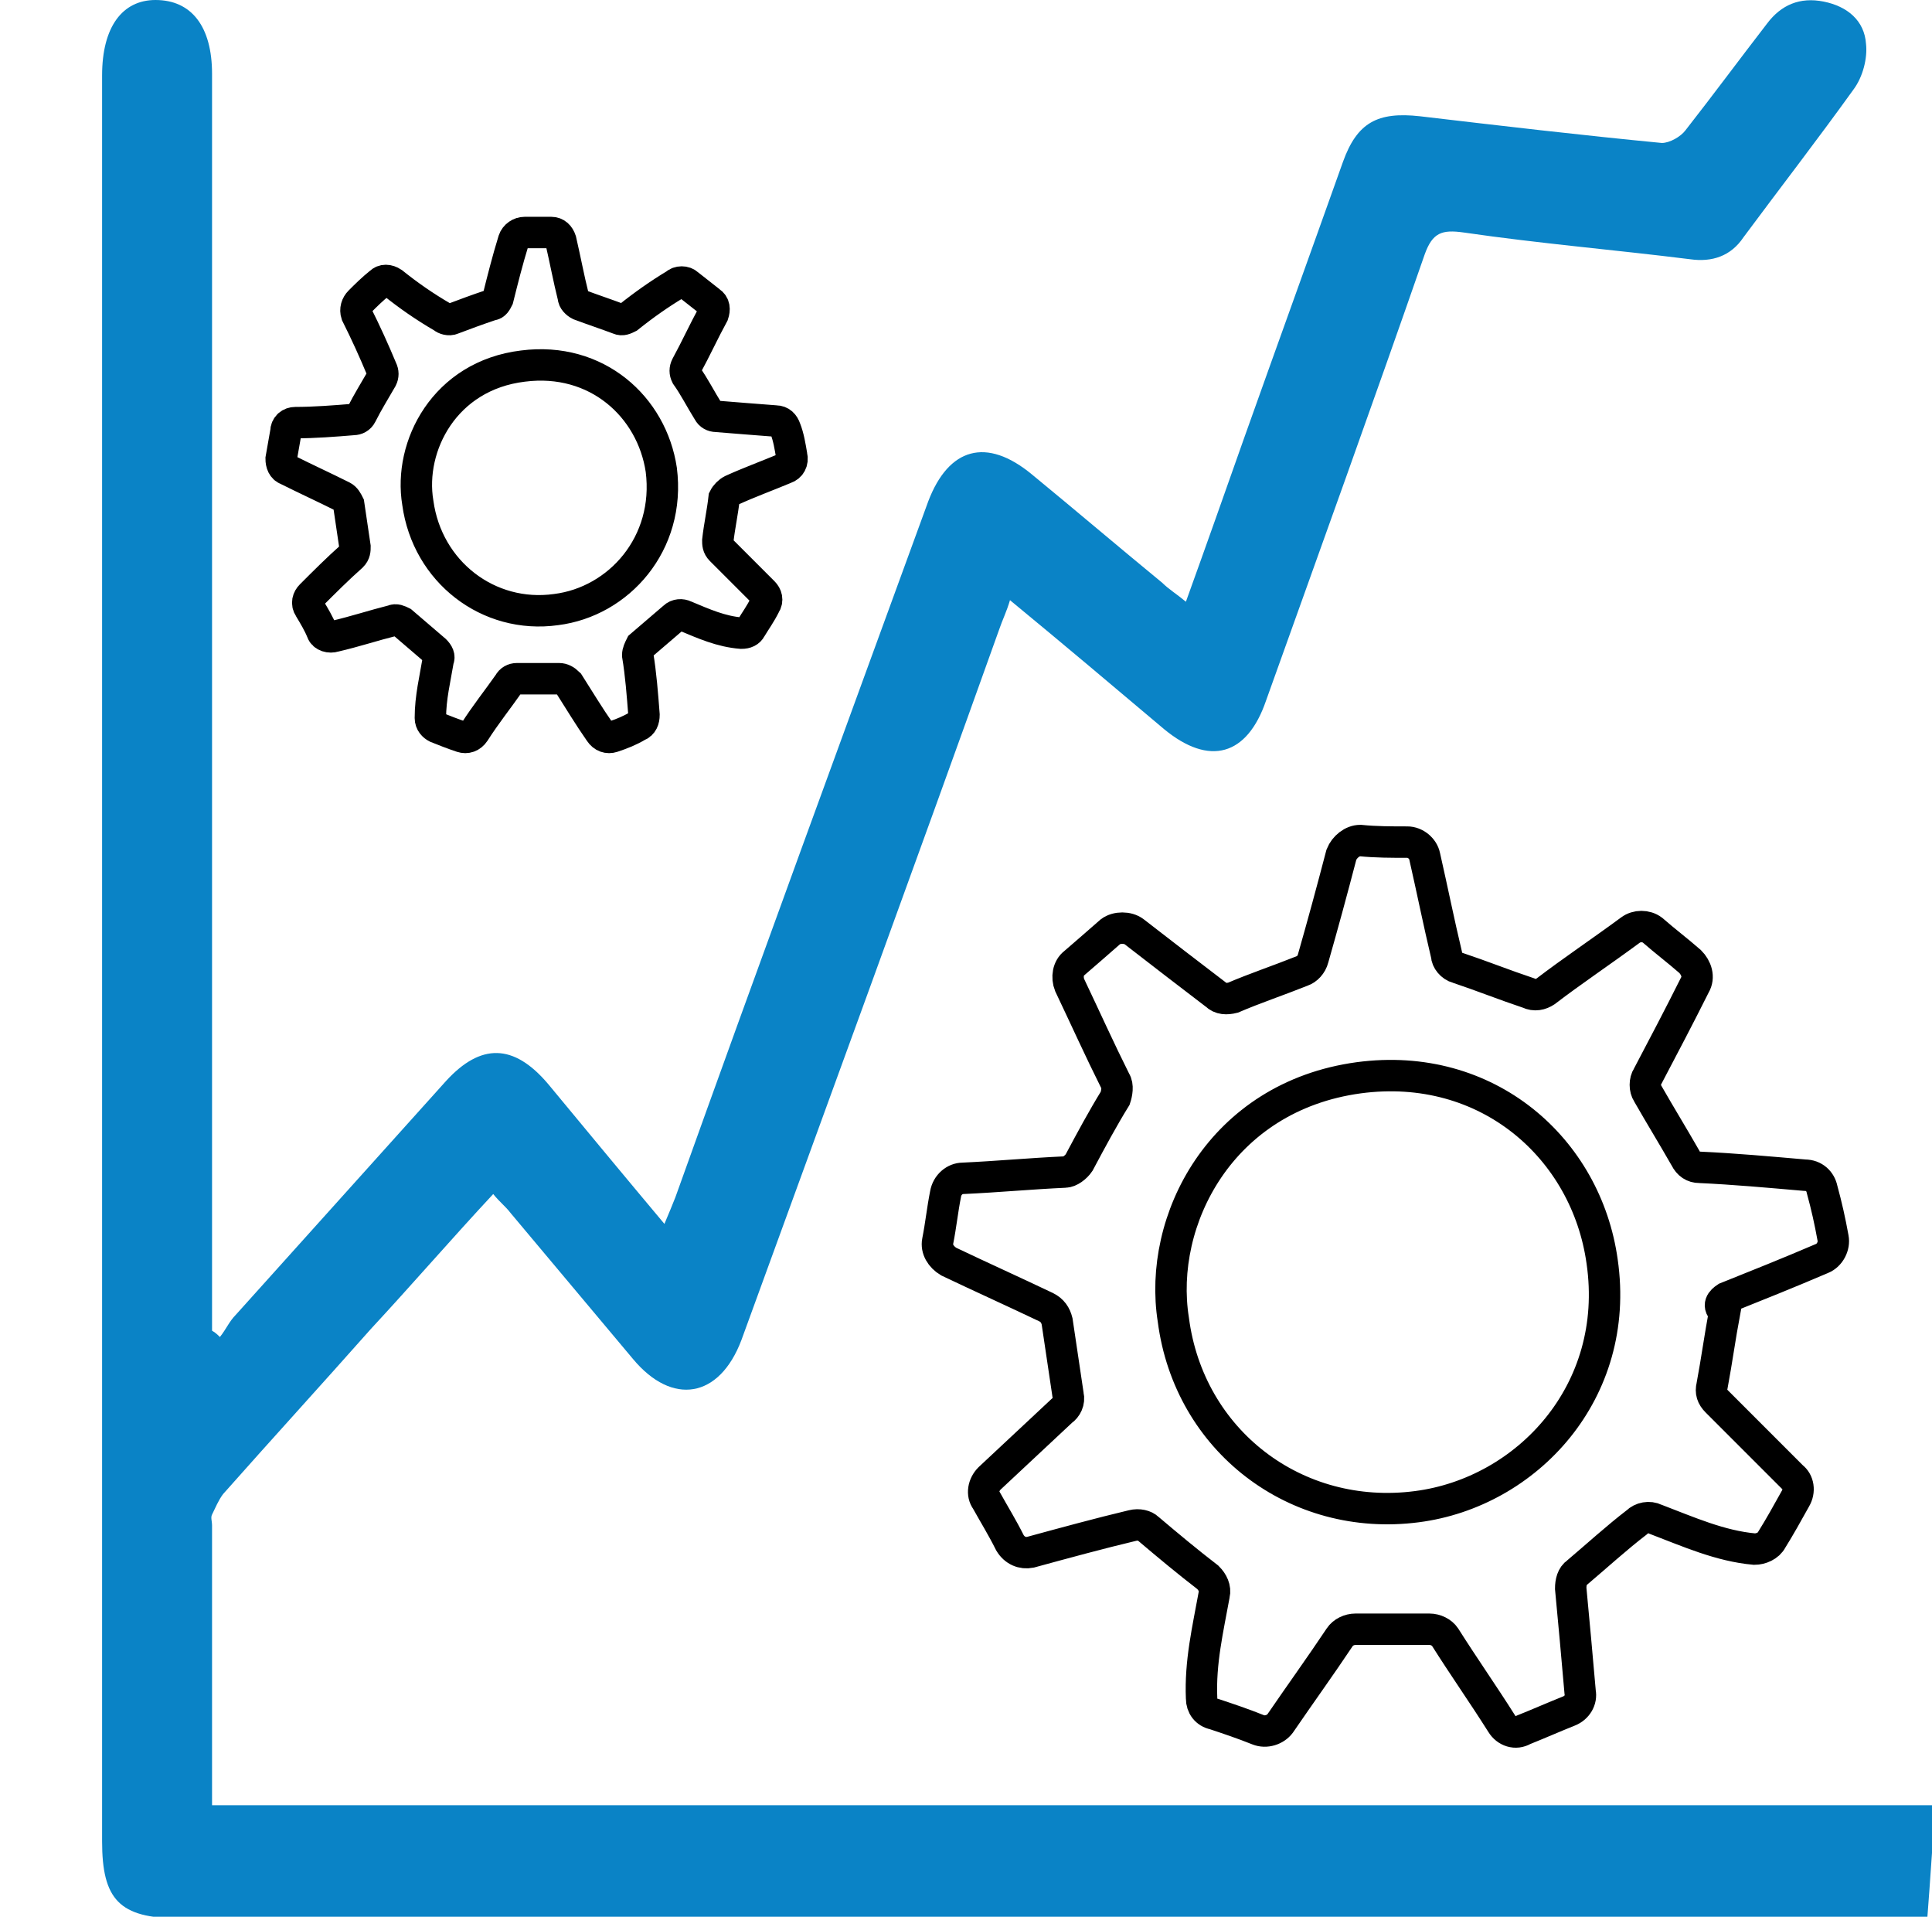
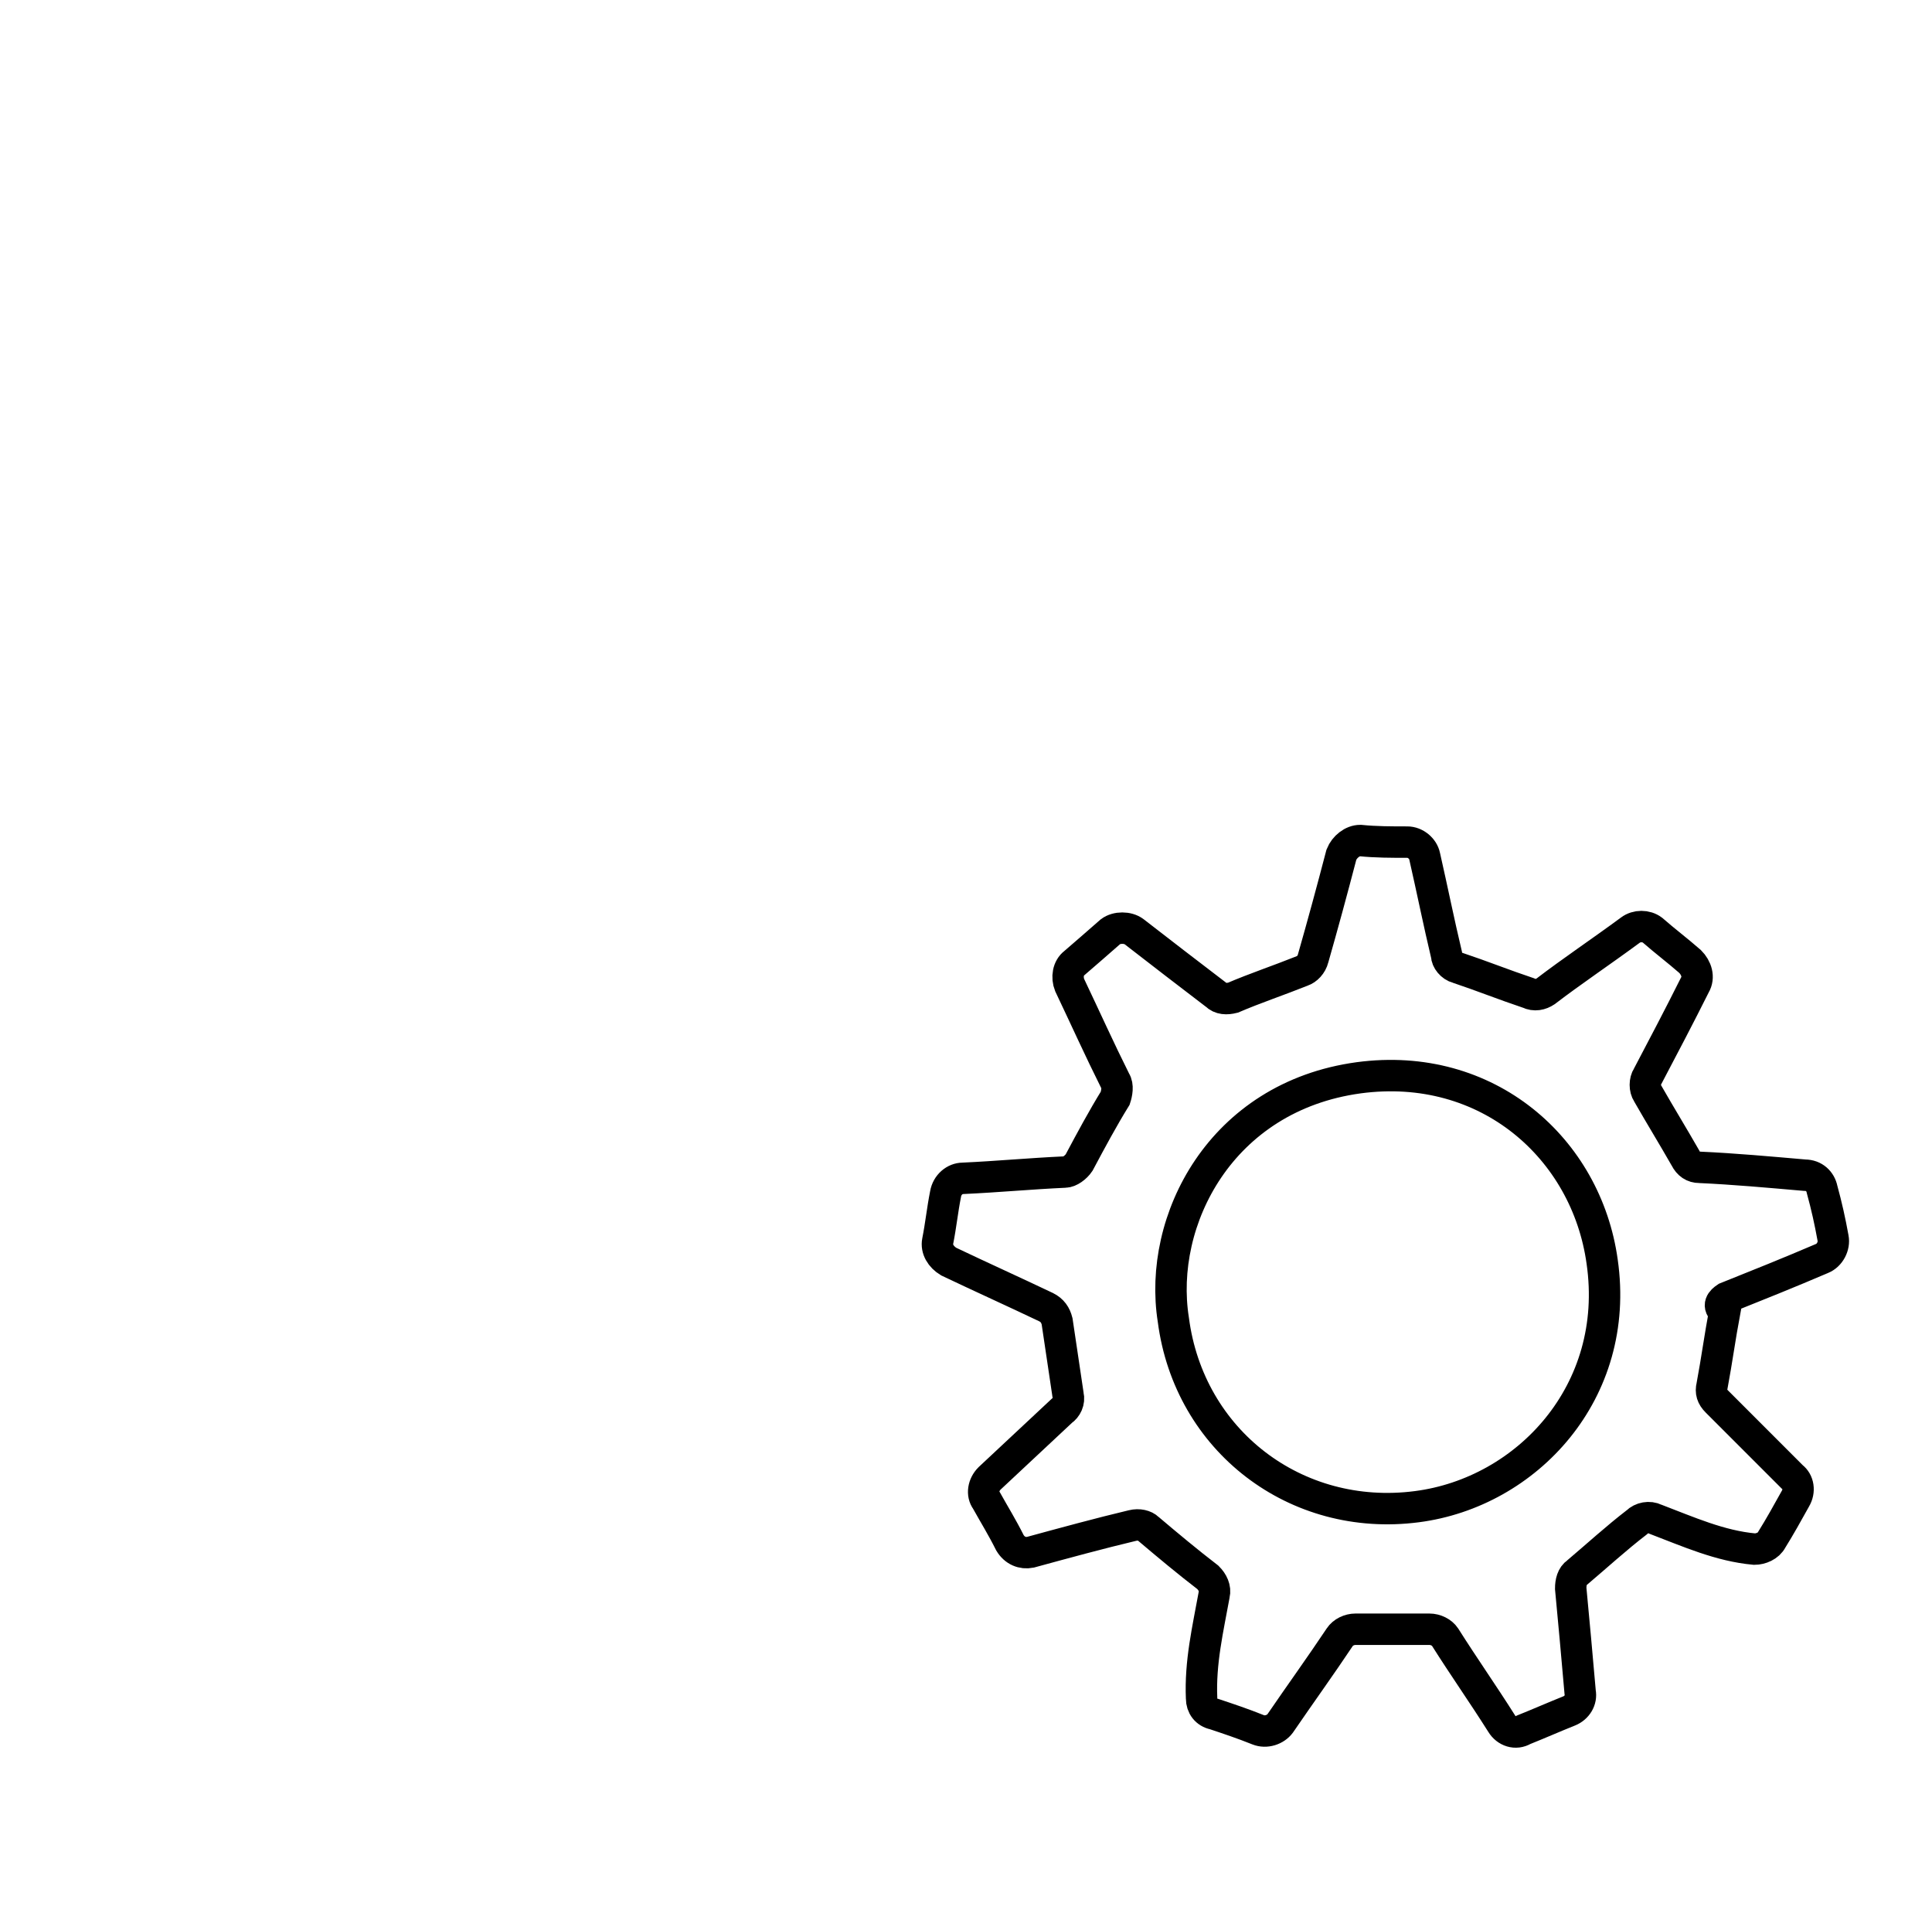
<svg xmlns="http://www.w3.org/2000/svg" version="1.1" id="Layer_1" x="0px" y="0px" viewBox="0 0 123 122" style="enable-background:new 0 0 123 122;" xml:space="preserve">
  <style type="text/css">
	.st0{fill:none;stroke:#000000;stroke-width:3;stroke-linecap:round;stroke-miterlimit:10;}
	.st1{fill:#0A83C6;}
	.st2{fill:#1182C5;stroke:#1182C5;stroke-miterlimit:10;}
	.st3{fill:none;stroke:#000000;stroke-width:3;stroke-linejoin:round;stroke-miterlimit:10;}
	.st4{fill:#1182C5;}
	.st5{fill:none;stroke:#000000;stroke-width:2;stroke-miterlimit:10;}
	.st6{fill:none;stroke:#0A83C6;stroke-width:8;stroke-linecap:round;stroke-miterlimit:10;}
	.st7{fill:none;stroke:#000000;stroke-width:8;stroke-linecap:round;stroke-miterlimit:10;}
	.st8{fill:none;stroke:#1182C5;stroke-width:9;stroke-linecap:round;stroke-miterlimit:10;}
	.st9{fill:none;stroke:#1182C5;stroke-width:2;stroke-miterlimit:10;}
	.st10{fill:#FFFFFF;}
	.st11{stroke:#000000;stroke-miterlimit:10;}
	.st12{fill:#0A83C6;stroke:#0A83C6;stroke-width:2;stroke-miterlimit:10;}
	.st13{fill:#0A83C6;stroke:#0A83C6;stroke-width:0.75;stroke-linejoin:round;stroke-miterlimit:10;}
	.st14{stroke:#000000;stroke-width:2;stroke-miterlimit:10;}
	.st15{fill:none;stroke:#1182C5;stroke-width:6;stroke-linecap:round;stroke-miterlimit:10;}
	.st16{fill:none;stroke:#0A83C6;stroke-width:5;stroke-linecap:round;stroke-miterlimit:10;}
	.st17{fill:none;stroke:#0A83C6;stroke-width:2;stroke-miterlimit:10;}
	.st18{fill:#0A83C6;stroke:#0A83C6;stroke-width:0.5;stroke-miterlimit:10;}
	.st19{stroke:#000000;stroke-width:0.5;stroke-miterlimit:10;}
	.st20{stroke:#FFFFFF;stroke-width:2;stroke-miterlimit:10;}
	.st21{fill:#0A83C6;stroke:#0A83C6;stroke-miterlimit:10;}
	.st22{fill:none;stroke:#0A83C6;stroke-width:3;stroke-miterlimit:10;}
	.st23{fill:none;stroke:#000000;stroke-width:3;stroke-miterlimit:10;}
	.st24{fill:none;stroke:#0A83C6;stroke-width:3;stroke-linejoin:round;stroke-miterlimit:10;}
	.st25{fill:none;stroke:#000000;stroke-width:4;stroke-miterlimit:10;}
	.st26{fill:none;stroke:#000000;stroke-linejoin:round;stroke-miterlimit:10;}
	.st27{fill:none;stroke:#000000;stroke-width:7;stroke-miterlimit:10;}
	.st28{fill:none;stroke:#000000;stroke-width:7;stroke-linecap:round;stroke-miterlimit:10;}
	.st29{fill:none;stroke:#0A83C6;stroke-width:7;stroke-linecap:round;stroke-miterlimit:10;}
	.st30{fill:#0A83C6;stroke:#FFFFFF;stroke-miterlimit:10;}
	.st31{fill:none;stroke:#1581C5;stroke-width:9;stroke-linecap:round;stroke-linejoin:round;stroke-miterlimit:10;}
	.st32{fill:none;stroke:#1581C5;stroke-width:7;stroke-linecap:round;stroke-linejoin:round;stroke-miterlimit:10;}
	.st33{fill:none;stroke:#1182C5;stroke-width:6;stroke-linecap:round;stroke-linejoin:round;stroke-miterlimit:10;}
	.st34{stroke:#000000;stroke-width:0.75;stroke-miterlimit:10;}
	.st35{fill:#0A83C6;stroke:#0A83C6;stroke-width:0.75;stroke-miterlimit:10;}
	.st36{fill:none;stroke:#000000;stroke-width:4;stroke-linejoin:round;stroke-miterlimit:10;}
	.st37{fill:none;stroke:#0A83C6;stroke-width:4;stroke-linejoin:round;stroke-miterlimit:10;}
	.st38{fill:none;stroke:#0A83C6;stroke-width:4;stroke-miterlimit:10;}
	.st39{fill:none;stroke:#0A83C6;stroke-miterlimit:10;}
	.st40{stroke:#FFFFFF;stroke-miterlimit:10;}
	.st41{fill:#1581C5;}
	.st42{fill:#1581C5;stroke:#1581C5;stroke-width:0.5;stroke-miterlimit:10;}
	.st43{fill:none;}
	.st44{fill:#FFFFFF;stroke:#000000;stroke-width:3;stroke-miterlimit:10;}
	.st45{fill:none;stroke:#000000;stroke-width:5;stroke-miterlimit:10;}
	.st46{fill:#1880C4;}
	.st47{fill:none;stroke:#1182C5;stroke-width:6;stroke-miterlimit:10;}
	.st48{stroke:#FFFFFF;stroke-width:0.5;stroke-miterlimit:10;}
	.st49{fill:#1182C5;stroke:#FFFFFF;stroke-width:0.5;stroke-miterlimit:10;}
	.st50{fill:#FFFFFF;stroke:#FFFFFF;stroke-miterlimit:10;}
	.st51{stroke:#FFFFFF;stroke-width:2;stroke-linejoin:round;stroke-miterlimit:10;}
	.st52{fill:#1581C5;stroke:#1581C5;stroke-width:2;stroke-miterlimit:10;}
	.st53{fill:none;stroke:#1880C4;stroke-width:3;stroke-miterlimit:10;}
	.st54{fill:none;stroke:#1182C5;stroke-width:2.5;stroke-miterlimit:10;}
	.st55{fill:#1581C5;stroke:#FFFFFF;stroke-width:2;stroke-miterlimit:10;}
	.st56{fill:#0A83C6;stroke:#FFFFFF;stroke-width:2;stroke-miterlimit:10;}
	.st57{fill:#606060;}
	.st58{stroke:#000000;stroke-width:3;stroke-miterlimit:10;}
	.st59{fill:#0A83C6;stroke:#606060;stroke-width:4;stroke-miterlimit:10;}
	.st60{fill:none;stroke:#1182C5;stroke-width:5;stroke-linecap:round;stroke-linejoin:round;stroke-miterlimit:10;}
	.st61{stroke:#FFFFFF;stroke-width:1.5;stroke-miterlimit:10;}
	.st62{fill:#FFFFFF;stroke:#FFFFFF;stroke-width:1.5;stroke-miterlimit:10;}
	.st63{fill:#0A83C6;stroke:#FFFFFF;stroke-width:1.5;stroke-miterlimit:10;}
	.st64{fill:#1581C5;stroke:#1182C5;stroke-miterlimit:10;}
	.st65{fill:none;stroke:#000000;stroke-width:1.27;stroke-linecap:round;stroke-miterlimit:10;}
	.st66{fill:#1581C5;stroke:#1581C5;stroke-width:0.25;stroke-miterlimit:10;}
	.st67{fill:none;stroke:#000000;stroke-width:2;stroke-linejoin:round;stroke-miterlimit:10;}
	.st68{fill:none;stroke:#0A83C6;stroke-width:2;stroke-linejoin:round;stroke-miterlimit:10;}
	.st69{fill:none;stroke:#1182C5;stroke-width:2.5;stroke-linejoin:round;stroke-miterlimit:10;}
	.st70{fill:none;stroke:#000000;stroke-width:5;stroke-linecap:round;stroke-linejoin:round;stroke-miterlimit:10;}
	.st71{fill:none;stroke:#0A83C6;stroke-width:5;stroke-linecap:round;stroke-linejoin:round;stroke-miterlimit:10;}
	.st72{fill:#1182C5;stroke:#1182C5;stroke-width:0.25;stroke-linejoin:round;stroke-miterlimit:10;}
	.st73{fill:none;stroke:#0A83C6;stroke-width:2.5;stroke-miterlimit:10;}
	.st74{fill:none;stroke:#000000;stroke-width:2.5;stroke-miterlimit:10;}
	.st75{fill:none;stroke:#1182C5;stroke-width:5;stroke-linecap:round;stroke-miterlimit:10;}
	.st76{fill:#1182C5;stroke:#1182C5;stroke-width:4;stroke-miterlimit:10;}
	.st77{stroke:#FFFFFF;stroke-width:4;stroke-miterlimit:10;}
	.st78{fill:#FFFFFF;stroke:#0A83C6;stroke-width:2;stroke-miterlimit:10;}
	.st79{fill:none;stroke:#0588DA;stroke-width:4;stroke-miterlimit:10;}
	.st80{fill:none;stroke:#0A83C6;stroke-width:5;stroke-miterlimit:10;}
	.st81{fill:#FFFFFF;stroke:#0A83C6;stroke-width:3;stroke-linecap:round;stroke-linejoin:round;stroke-miterlimit:10;}
	.st82{fill:#FFFFFF;stroke:#0A83C6;stroke-width:4;stroke-linejoin:round;stroke-miterlimit:10;}
	.st83{fill:#FFFFFF;stroke:#000000;stroke-width:2;stroke-linejoin:round;stroke-miterlimit:10;}
	.st84{fill:none;stroke:#000000;stroke-miterlimit:10;}
	.st85{fill:#1182C5;stroke:#1182C5;stroke-width:0.75;stroke-linejoin:round;stroke-miterlimit:10;}
	.st86{fill:#FFFFFF;stroke:#FFFFFF;stroke-width:5;stroke-miterlimit:10;}
	.st87{fill:#FFFFFF;stroke:#0A83C6;stroke-width:2;stroke-linejoin:round;stroke-miterlimit:10;}
	.st88{fill:none;stroke:#0A83C6;stroke-width:1.9;stroke-miterlimit:10;}
	.st89{fill:#1182C5;stroke:#FFFFFF;stroke-miterlimit:10;}
	.st90{fill:#0A83C6;stroke:#FFFFFF;stroke-width:5;stroke-linejoin:round;stroke-miterlimit:10;}
	.st91{fill:none;stroke:#000000;stroke-width:2.5;stroke-linejoin:round;stroke-miterlimit:10;}
	.st92{fill:none;stroke:#0A83C6;stroke-width:2.5;stroke-linejoin:round;stroke-miterlimit:10;}
	.st93{fill:#FFFFFF;stroke:#0A83C6;stroke-width:2.5;stroke-linejoin:round;stroke-miterlimit:10;}
	.st94{fill:none;stroke:#1182C5;stroke-width:3;stroke-linejoin:round;stroke-miterlimit:10;}
	.st95{fill:none;stroke:#1182C5;stroke-width:2;stroke-linejoin:round;stroke-miterlimit:10;}
	.st96{fill:none;stroke:#1182C5;stroke-width:4;stroke-miterlimit:10;}
	.st97{fill:none;stroke:#1182C5;stroke-width:4;stroke-linecap:round;stroke-linejoin:round;stroke-miterlimit:10;}
	.st98{fill:none;stroke:#0A83C6;stroke-width:0.75;stroke-linejoin:round;stroke-miterlimit:10;}
	.st99{fill:#1581C5;stroke:#FFFFFF;stroke-width:2;stroke-linecap:round;stroke-linejoin:bevel;stroke-miterlimit:10;}
	.st100{fill:none;stroke:#1182C5;stroke-width:5;stroke-linejoin:round;stroke-miterlimit:10;}
	.st101{fill:none;stroke:#000000;stroke-width:5;stroke-linecap:round;stroke-miterlimit:10;}
	.st102{fill:none;stroke:#000000;stroke-width:6;stroke-linecap:round;stroke-miterlimit:10;}
	.st103{fill:#1182C5;stroke:#1182C5;stroke-width:2;stroke-miterlimit:10;}
	.st104{fill:none;stroke:#1581C5;stroke-width:3;stroke-linejoin:round;stroke-miterlimit:10;}
	.st105{fill:none;stroke:#0A83C6;stroke-width:6;stroke-linecap:round;stroke-miterlimit:10;}
	.st106{fill:none;stroke:#0A83C6;stroke-width:4;stroke-linecap:round;stroke-miterlimit:10;}
	.st107{stroke:#FFFFFF;stroke-width:3;stroke-miterlimit:10;}
	.st108{fill:#0A83C6;stroke:#FFFFFF;stroke-width:3;stroke-miterlimit:10;}
</style>
  <g>
    <path class="st5" d="M109.9,82.6c2-0.8,4-1.6,6.1-2.5c0.5-0.2,0.8-0.8,0.7-1.3c-0.2-1.1-0.4-2-0.7-3.1c-0.1-0.5-0.5-0.9-1.1-0.9   c-2.3-0.2-4.5-0.4-6.7-0.5c-0.4,0-0.7-0.2-0.9-0.6c-0.8-1.4-1.6-2.7-2.4-4.1c-0.2-0.3-0.2-0.8,0-1.1c1-1.9,2-3.8,3-5.8   c0.3-0.5,0.1-1.1-0.3-1.5c-0.8-0.7-1.6-1.3-2.4-2c-0.4-0.3-1-0.3-1.4,0c-1.9,1.4-3.7,2.6-5.4,3.9c-0.3,0.2-0.7,0.3-1.1,0.1   c-1.5-0.5-3-1.1-4.5-1.6c-0.4-0.1-0.7-0.5-0.7-0.8c-0.5-2.1-0.9-4.1-1.4-6.3c-0.1-0.5-0.6-0.9-1.1-0.9c-1,0-2,0-3-0.1   c-0.5,0-1,0.4-1.2,0.9c-0.6,2.3-1.2,4.5-1.8,6.6c-0.1,0.4-0.4,0.7-0.7,0.8c-1.5,0.6-3,1.1-4.4,1.7c-0.4,0.1-0.8,0.1-1.1-0.2   c-1.7-1.3-3.4-2.6-5.2-4c-0.4-0.3-1.1-0.3-1.5,0c-0.8,0.7-1.6,1.4-2.3,2c-0.4,0.3-0.5,0.9-0.3,1.4c1,2.1,1.9,4.1,2.9,6.1   c0.2,0.3,0.1,0.8,0,1.1c-0.8,1.3-1.5,2.6-2.3,4.1c-0.2,0.3-0.6,0.6-0.9,0.6c-2.2,0.1-4.3,0.3-6.5,0.4c-0.5,0-1,0.4-1.1,1   c-0.2,1-0.3,2-0.5,3c-0.1,0.5,0.2,1,0.7,1.3c2.1,1,4.1,1.9,6.2,2.9c0.4,0.2,0.6,0.5,0.7,0.9l0.7,4.7c0.1,0.4-0.1,0.8-0.4,1   c-1.5,1.4-3.1,2.9-4.6,4.3c-0.4,0.4-0.5,1-0.2,1.4c0.5,0.9,1,1.7,1.5,2.7c0.3,0.5,0.8,0.7,1.3,0.6c2.2-0.6,4.4-1.2,6.5-1.7   c0.4-0.1,0.8,0,1,0.2c1.3,1.1,2.5,2.1,3.8,3.1c0.3,0.3,0.5,0.7,0.4,1.1c-0.4,2.2-0.9,4.3-0.8,6.6c0,0.5,0.3,0.9,0.8,1   c0.9,0.3,1.8,0.6,2.8,1c0.5,0.2,1.1,0,1.4-0.4c1.3-1.9,2.6-3.7,3.8-5.5c0.2-0.3,0.6-0.5,1-0.5c1.6,0,3.2,0,4.7,0   c0.4,0,0.8,0.2,1,0.5c1.2,1.9,2.4,3.6,3.6,5.5c0.3,0.5,0.9,0.7,1.4,0.4c1-0.4,1.9-0.8,2.9-1.2c0.5-0.2,0.8-0.7,0.7-1.2   c-0.2-2.3-0.4-4.5-0.6-6.6c0-0.4,0.1-0.8,0.4-1c1.3-1.1,2.5-2.2,3.8-3.2c0.3-0.3,0.8-0.4,1.2-0.2c2.1,0.8,4.1,1.7,6.3,1.9   c0.4,0,0.9-0.2,1.1-0.6c0.5-0.8,1-1.7,1.5-2.6c0.3-0.5,0.2-1.1-0.2-1.4c-1.6-1.6-3.2-3.2-4.8-4.8c-0.3-0.3-0.4-0.6-0.3-1   c0.3-1.6,0.5-3.1,0.8-4.7C109.3,83.1,109.6,82.8,109.9,82.6z M90.2,95.9c-7.7,1-14.5-4.2-15.5-11.9c-1-6.3,3-14.2,11.8-15.4   c8.2-1.1,14.5,4.5,15.5,11.7C103.2,88.6,97.2,95,90.2,95.9z" />
  </g>
  <g>
-     <path class="st5" d="M46.6,31.2c1.1-0.5,2.2-0.9,3.4-1.4c0.3-0.1,0.5-0.4,0.4-0.8c-0.1-0.6-0.2-1.2-0.4-1.7   c-0.1-0.3-0.3-0.5-0.6-0.5c-1.3-0.1-2.6-0.2-3.8-0.3c-0.2,0-0.4-0.1-0.5-0.3c-0.5-0.8-0.9-1.6-1.4-2.3c-0.1-0.2-0.1-0.4,0-0.6   c0.6-1.1,1.1-2.2,1.7-3.3c0.1-0.3,0.1-0.6-0.2-0.8c-0.5-0.4-0.9-0.7-1.4-1.1c-0.2-0.2-0.6-0.2-0.8,0C42,18.7,41,19.4,40,20.2   c-0.2,0.1-0.4,0.2-0.6,0.1c-0.8-0.3-1.7-0.6-2.5-0.9c-0.2-0.1-0.4-0.3-0.4-0.5c-0.3-1.2-0.5-2.3-0.8-3.6c-0.1-0.3-0.3-0.5-0.6-0.5   c-0.6,0-1.1,0-1.7,0c-0.3,0-0.6,0.2-0.7,0.5c-0.4,1.3-0.7,2.5-1,3.7c-0.1,0.2-0.2,0.4-0.4,0.4c-0.9,0.3-1.7,0.6-2.5,0.9   c-0.2,0.1-0.5,0-0.6-0.1C27,19.5,26,18.8,25,18c-0.3-0.2-0.6-0.2-0.8,0c-0.5,0.4-0.9,0.8-1.3,1.2c-0.2,0.2-0.3,0.5-0.2,0.8   c0.6,1.2,1.1,2.3,1.6,3.5c0.1,0.2,0.1,0.4,0,0.6c-0.4,0.7-0.9,1.5-1.3,2.3c-0.1,0.2-0.3,0.3-0.5,0.3c-1.2,0.1-2.5,0.2-3.7,0.2   c-0.3,0-0.6,0.2-0.6,0.6c-0.1,0.6-0.2,1.1-0.3,1.7c0,0.3,0.1,0.6,0.4,0.7c1.2,0.6,2.3,1.1,3.5,1.7c0.2,0.1,0.3,0.3,0.4,0.5l0.4,2.7   c0,0.2,0,0.4-0.2,0.6c-0.9,0.8-1.7,1.6-2.6,2.5c-0.2,0.2-0.3,0.5-0.1,0.8c0.3,0.5,0.6,1,0.8,1.5c0.1,0.3,0.5,0.4,0.8,0.3   c1.3-0.3,2.5-0.7,3.7-1c0.2-0.1,0.4,0,0.6,0.1c0.7,0.6,1.4,1.2,2.1,1.8c0.2,0.2,0.3,0.4,0.2,0.6c-0.2,1.2-0.5,2.4-0.5,3.7   c0,0.3,0.2,0.5,0.4,0.6c0.5,0.2,1,0.4,1.6,0.6c0.3,0.1,0.6,0,0.8-0.3c0.7-1.1,1.5-2.1,2.2-3.1c0.1-0.2,0.3-0.3,0.5-0.3   c0.9,0,1.8,0,2.7,0c0.2,0,0.4,0.1,0.6,0.3c0.7,1.1,1.3,2.1,2,3.1c0.2,0.3,0.5,0.4,0.8,0.3c0.6-0.2,1.1-0.4,1.6-0.7   c0.3-0.1,0.4-0.4,0.4-0.7c-0.1-1.3-0.2-2.6-0.4-3.8c0-0.2,0.1-0.4,0.2-0.6c0.7-0.6,1.4-1.2,2.1-1.8c0.2-0.2,0.5-0.2,0.7-0.1   c1.2,0.5,2.3,1,3.6,1.1c0.3,0,0.5-0.1,0.6-0.3c0.3-0.5,0.6-0.9,0.9-1.5c0.2-0.3,0.1-0.6-0.1-0.8c-0.9-0.9-1.8-1.8-2.7-2.7   c-0.2-0.2-0.2-0.4-0.2-0.6c0.1-0.9,0.3-1.8,0.4-2.7C46.2,31.5,46.4,31.3,46.6,31.2z M35.4,38.8c-4.3,0.6-8.2-2.4-8.8-6.8   c-0.6-3.6,1.7-8.1,6.7-8.7c4.7-0.6,8.2,2.6,8.8,6.6C42.7,34.6,39.4,38.3,35.4,38.8z" />
-   </g>
-   <path class="st1" d="M118.8,2.8c-0.1-1.5-1.2-2.4-2.7-2.7c-1.5-0.3-2.7,0.2-3.6,1.4c-1.7,2.2-3.4,4.5-5.2,6.8  c-0.3,0.4-1,0.8-1.5,0.8c-5.2-0.5-10.3-1.1-15.4-1.7c-2.7-0.3-4,0.4-4.9,2.9c-2.1,5.9-4.2,11.7-6.3,17.6c-1.2,3.4-2.4,6.8-3.7,10.4  c-0.6-0.5-1.1-0.8-1.5-1.2c-2.8-2.3-5.5-4.6-8.3-6.9c-2.9-2.4-5.3-1.7-6.6,1.7C53.7,46.7,48.3,61.4,43,76.2c-0.2,0.5-0.4,1-0.7,1.7  c-2.6-3.1-5-6-7.4-8.9c-2.2-2.6-4.3-2.6-6.5-0.2c-4.5,5-8.9,9.9-13.4,14.9c-0.4,0.4-0.6,0.9-1,1.4c-0.1-0.1-0.3-0.3-0.5-0.4v-80  c0-3-1.3-4.7-3.6-4.7C7.8,0,6.5,1.7,6.5,4.8v112.4c0,3.7,1.1,4.9,4.9,4.9c8.7,0,111.3,0,111.3,0l0,0c0,0,0.2-2.5,0.5-7.2l-109.7,0  V97.1c0-0.3-0.1-0.5,0-0.7c0.2-0.4,0.4-0.9,0.7-1.3c3.1-3.5,6.3-7,9.4-10.5c2.6-2.8,5.1-5.7,7.8-8.6c0.4,0.5,0.8,0.8,1.1,1.2  c2.6,3.1,5.2,6.2,7.8,9.3c2.5,3,5.5,2.5,6.9-1.2c5.5-15.1,11-30.1,16.4-45.2c0.2-0.6,0.5-1.2,0.7-1.9c3.4,2.8,6.6,5.5,9.8,8.2  c2.9,2.4,5.3,1.7,6.5-1.8c3.4-9.5,6.8-18.9,10.1-28.4c0.5-1.4,1.1-1.6,2.5-1.4c4.8,0.7,9.6,1.1,14.4,1.7c1.4,0.2,2.6-0.2,3.4-1.4  c2.3-3.1,4.7-6.2,7-9.4C118.6,4.9,118.9,3.7,118.8,2.8z" />
+     </g>
</svg>